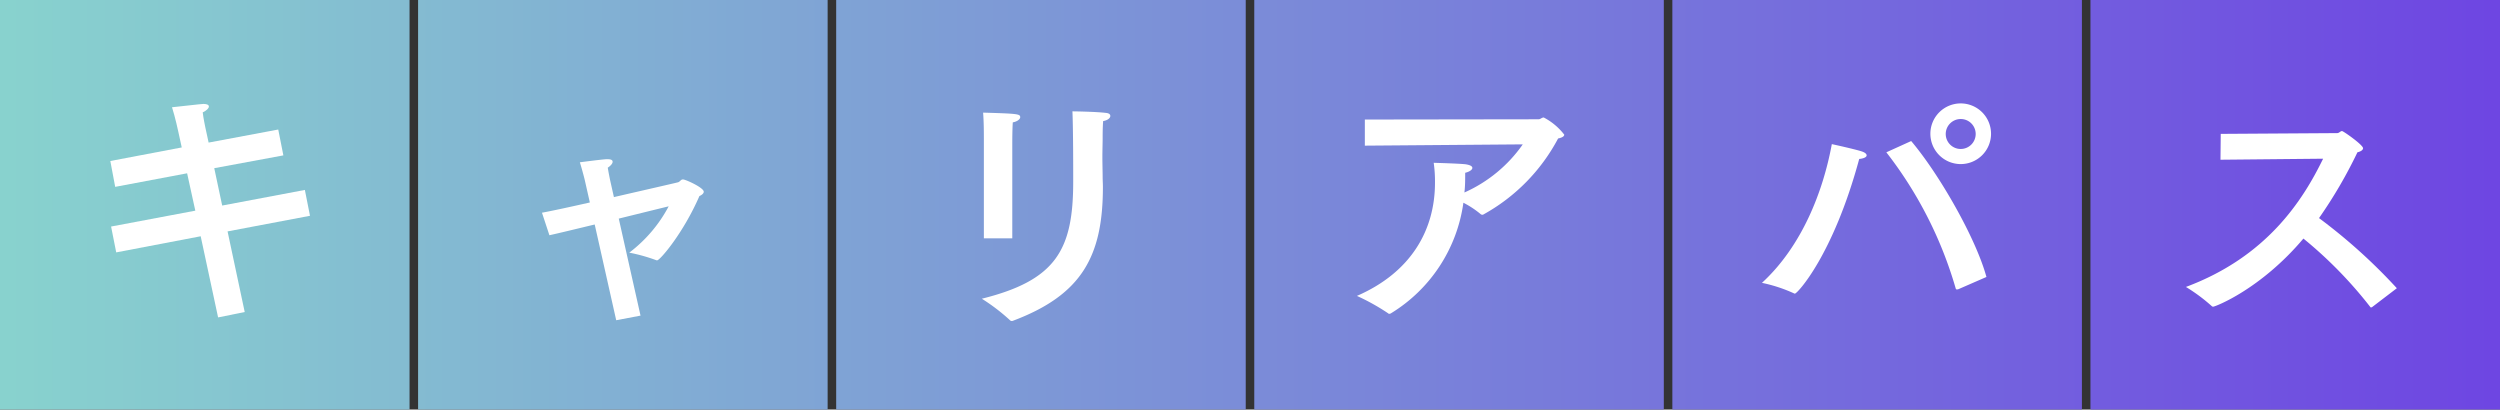
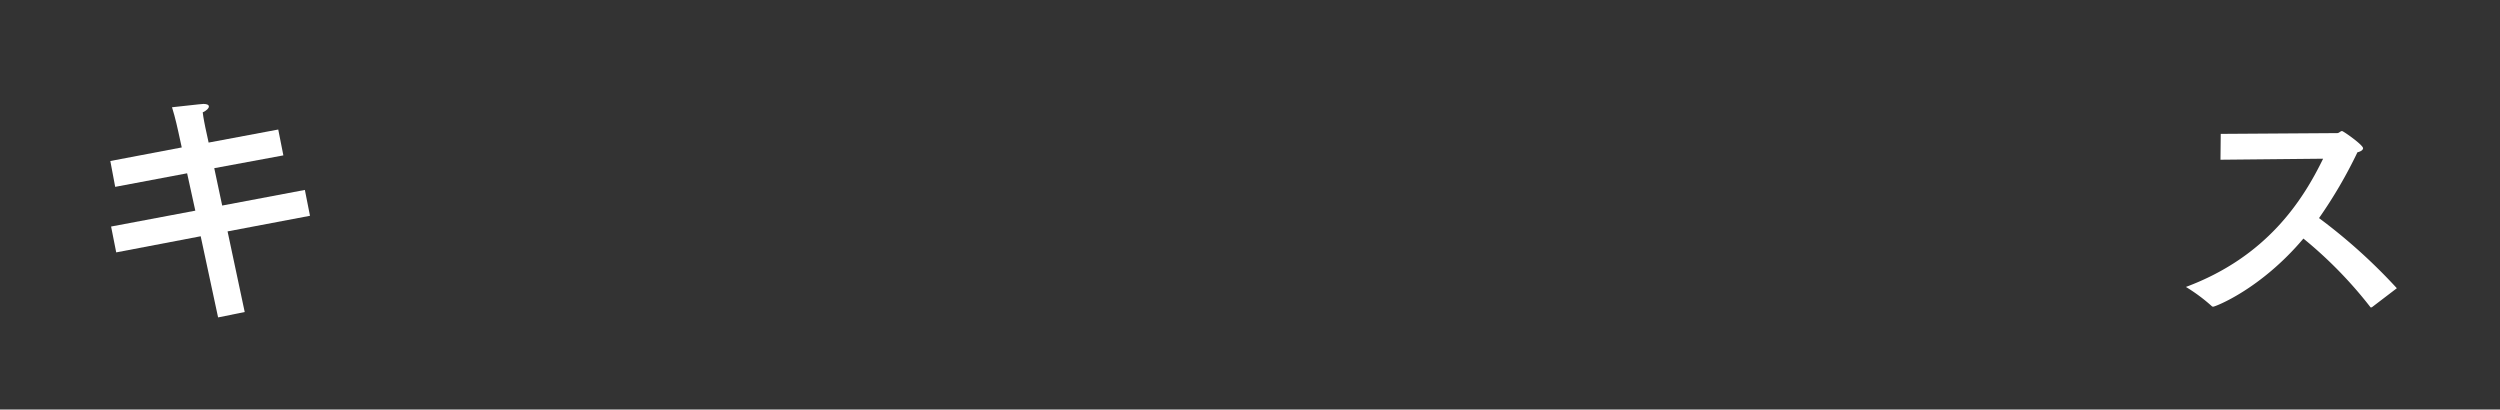
<svg xmlns="http://www.w3.org/2000/svg" width="293" height="48" viewBox="0 0 293 48">
  <rect x="0" y="0" width="293" height="48" fill="#333333" stroke="none" />
  <defs>
    <linearGradient id="a" y1="0.5" x2="1" y2="0.5" gradientUnits="objectBoundingBox">
      <stop offset="0" stop-color="#88d3ce" />
      <stop offset="1" stop-color="#6e45e2" />
    </linearGradient>
  </defs>
  <g transform="translate(-121 -2424)">
-     <path d="M169,2424H121v48h48Zm98,0H219v48h48Zm50,0h48v48H317Zm-99,0H170v48h48Zm50,0h48v48H268Zm146,0H366v48h48Z" fill-rule="evenodd" fill="url(#a)" />
-     <path d="M192.5,2445.09s-.18-.87-.27-1.44c.33-.21.57-.48.57-.69,0-.18-.15-.3-.57-.3h-.21c-.78.06-3.06.36-3.06.36.3.96.6,2.16.6,2.19l.57,2.52c-2.25.51-4.32.96-5.61,1.2l.87,2.64c1.23-.27,3.18-.75,5.31-1.26l2.52,11.22,2.85-.54-2.55-11.37c2.31-.57,4.5-1.11,5.85-1.44a16.442,16.442,0,0,1-4.62,5.43,20.233,20.233,0,0,1,3.12.87.27.27,0,0,0,.15.03c.33,0,3.06-3.18,4.95-7.53.27-.12.51-.3.51-.51,0-.48-2.13-1.44-2.43-1.44a.34.34,0,0,0-.24.09c-.12.09-.21.21-.33.24-.06.03-3.63.84-7.53,1.74Z" fill="#fff" />
    <path d="M153.61,2439.18l-8.16,1.53-.39-1.8s-.24-1.14-.3-1.74c.45-.21.72-.48.72-.69,0-.18-.21-.3-.63-.3-.09,0-.18,0-3.69.39.39,1.23.72,2.79.72,2.79l.42,1.92-8.37,1.59.57,3.03,8.43-1.59.96,4.38-9.87,1.86.6,3.03,9.9-1.89,2.04,9.51,3.12-.63-2.01-9.45,9.66-1.83-.6-3.03-9.69,1.83-.93-4.38,8.1-1.5Z" fill="#fff" />
-     <path d="M250.29,2438.19c.54-.09.84-.36.84-.6,0-.18-.15-.33-.54-.36-1.23-.15-3.9-.18-3.9-.18.09,2.16.09,6.6.09,7.71v.54c0,8.01-2.04,11.55-10.71,13.71a22.742,22.742,0,0,1,3.3,2.52.272.272,0,0,0,.21.09.326.326,0,0,0,.15-.03c8.04-3.03,10.53-7.53,10.53-15.69,0-.39-.03-.78-.03-1.2,0-.63-.03-1.47-.03-2.28s.03-1.62.03-2.13C250.23,2439.69,250.23,2438.94,250.29,2438.19Zm-10.65,2.49s0-1.5.06-2.34c.54-.09.87-.39.87-.6,0-.39-.3-.42-4.35-.54.09,1.05.09,2.49.09,3.36v11.37h3.33Z" fill="#fff" />
-     <path d="M354.35,2439.69a3.555,3.555,0,1,0-3.57,3.54A3.553,3.553,0,0,0,354.35,2439.69Zm-12.27,2.16a47.384,47.384,0,0,1,8.13,15.96.153.153,0,0,0,.15.12c.06,0,.09-.03.15-.03l3.3-1.44c-1.23-4.53-5.52-12.03-8.82-15.93Zm-3.18.78c.6-.06.87-.24.87-.42,0-.15-.15-.3-.45-.42-.6-.24-3.63-.9-3.63-.9-1.02,5.55-3.51,11.97-8.19,16.26a17.651,17.651,0,0,1,3.75,1.23.18.18,0,0,0,.12.03C331.64,2458.41,335.84,2453.94,338.9,2442.63Zm13.65-2.94a1.755,1.755,0,1,1-1.77-1.74A1.748,1.748,0,0,1,352.55,2439.69Z" fill="#fff" />
-     <path d="M299.47,2440.92a16.54,16.54,0,0,1-6.84,5.64l.03-.3c.06-.63.06-1.29.06-2.01.51-.12.84-.36.84-.57,0-.18-.21-.33-.75-.42-.57-.09-3.78-.18-3.78-.18a15.325,15.325,0,0,1,.15,2.34c0,5.46-2.73,10.47-9.15,13.26a25.206,25.206,0,0,1,3.66,2.04.165.165,0,0,0,.15.06.426.426,0,0,0,.18-.06,18.079,18.079,0,0,0,8.49-12.96,10.9,10.9,0,0,1,2.04,1.35.323.323,0,0,0,.18.06.18.18,0,0,0,.12-.03,21.852,21.852,0,0,0,8.76-8.91c.45-.09.72-.24.72-.45a7.352,7.352,0,0,0-2.4-2.01c-.24,0-.39.21-.6.21l-20.37.03v3.06Z" fill="#fff" />
    <path d="M393.27,2442.6c-2.4,4.92-6.6,11.49-16.08,15.03a20.252,20.252,0,0,1,3.03,2.25.22.22,0,0,0,.18.06c.21,0,5.52-2.01,10.56-7.98a49.59,49.59,0,0,1,7.83,8.01c.03.06.06.06.09.06a.227.227,0,0,0,.12-.03l2.91-2.22a65.076,65.076,0,0,0-9.12-8.22,54.329,54.329,0,0,0,4.5-7.71c.39-.09.66-.27.66-.48,0-.39-2.31-2.01-2.46-2.01-.21,0-.33.24-.57.24l-13.65.09-.03,3.03Z" fill="#fff" />
  </g>
</svg>